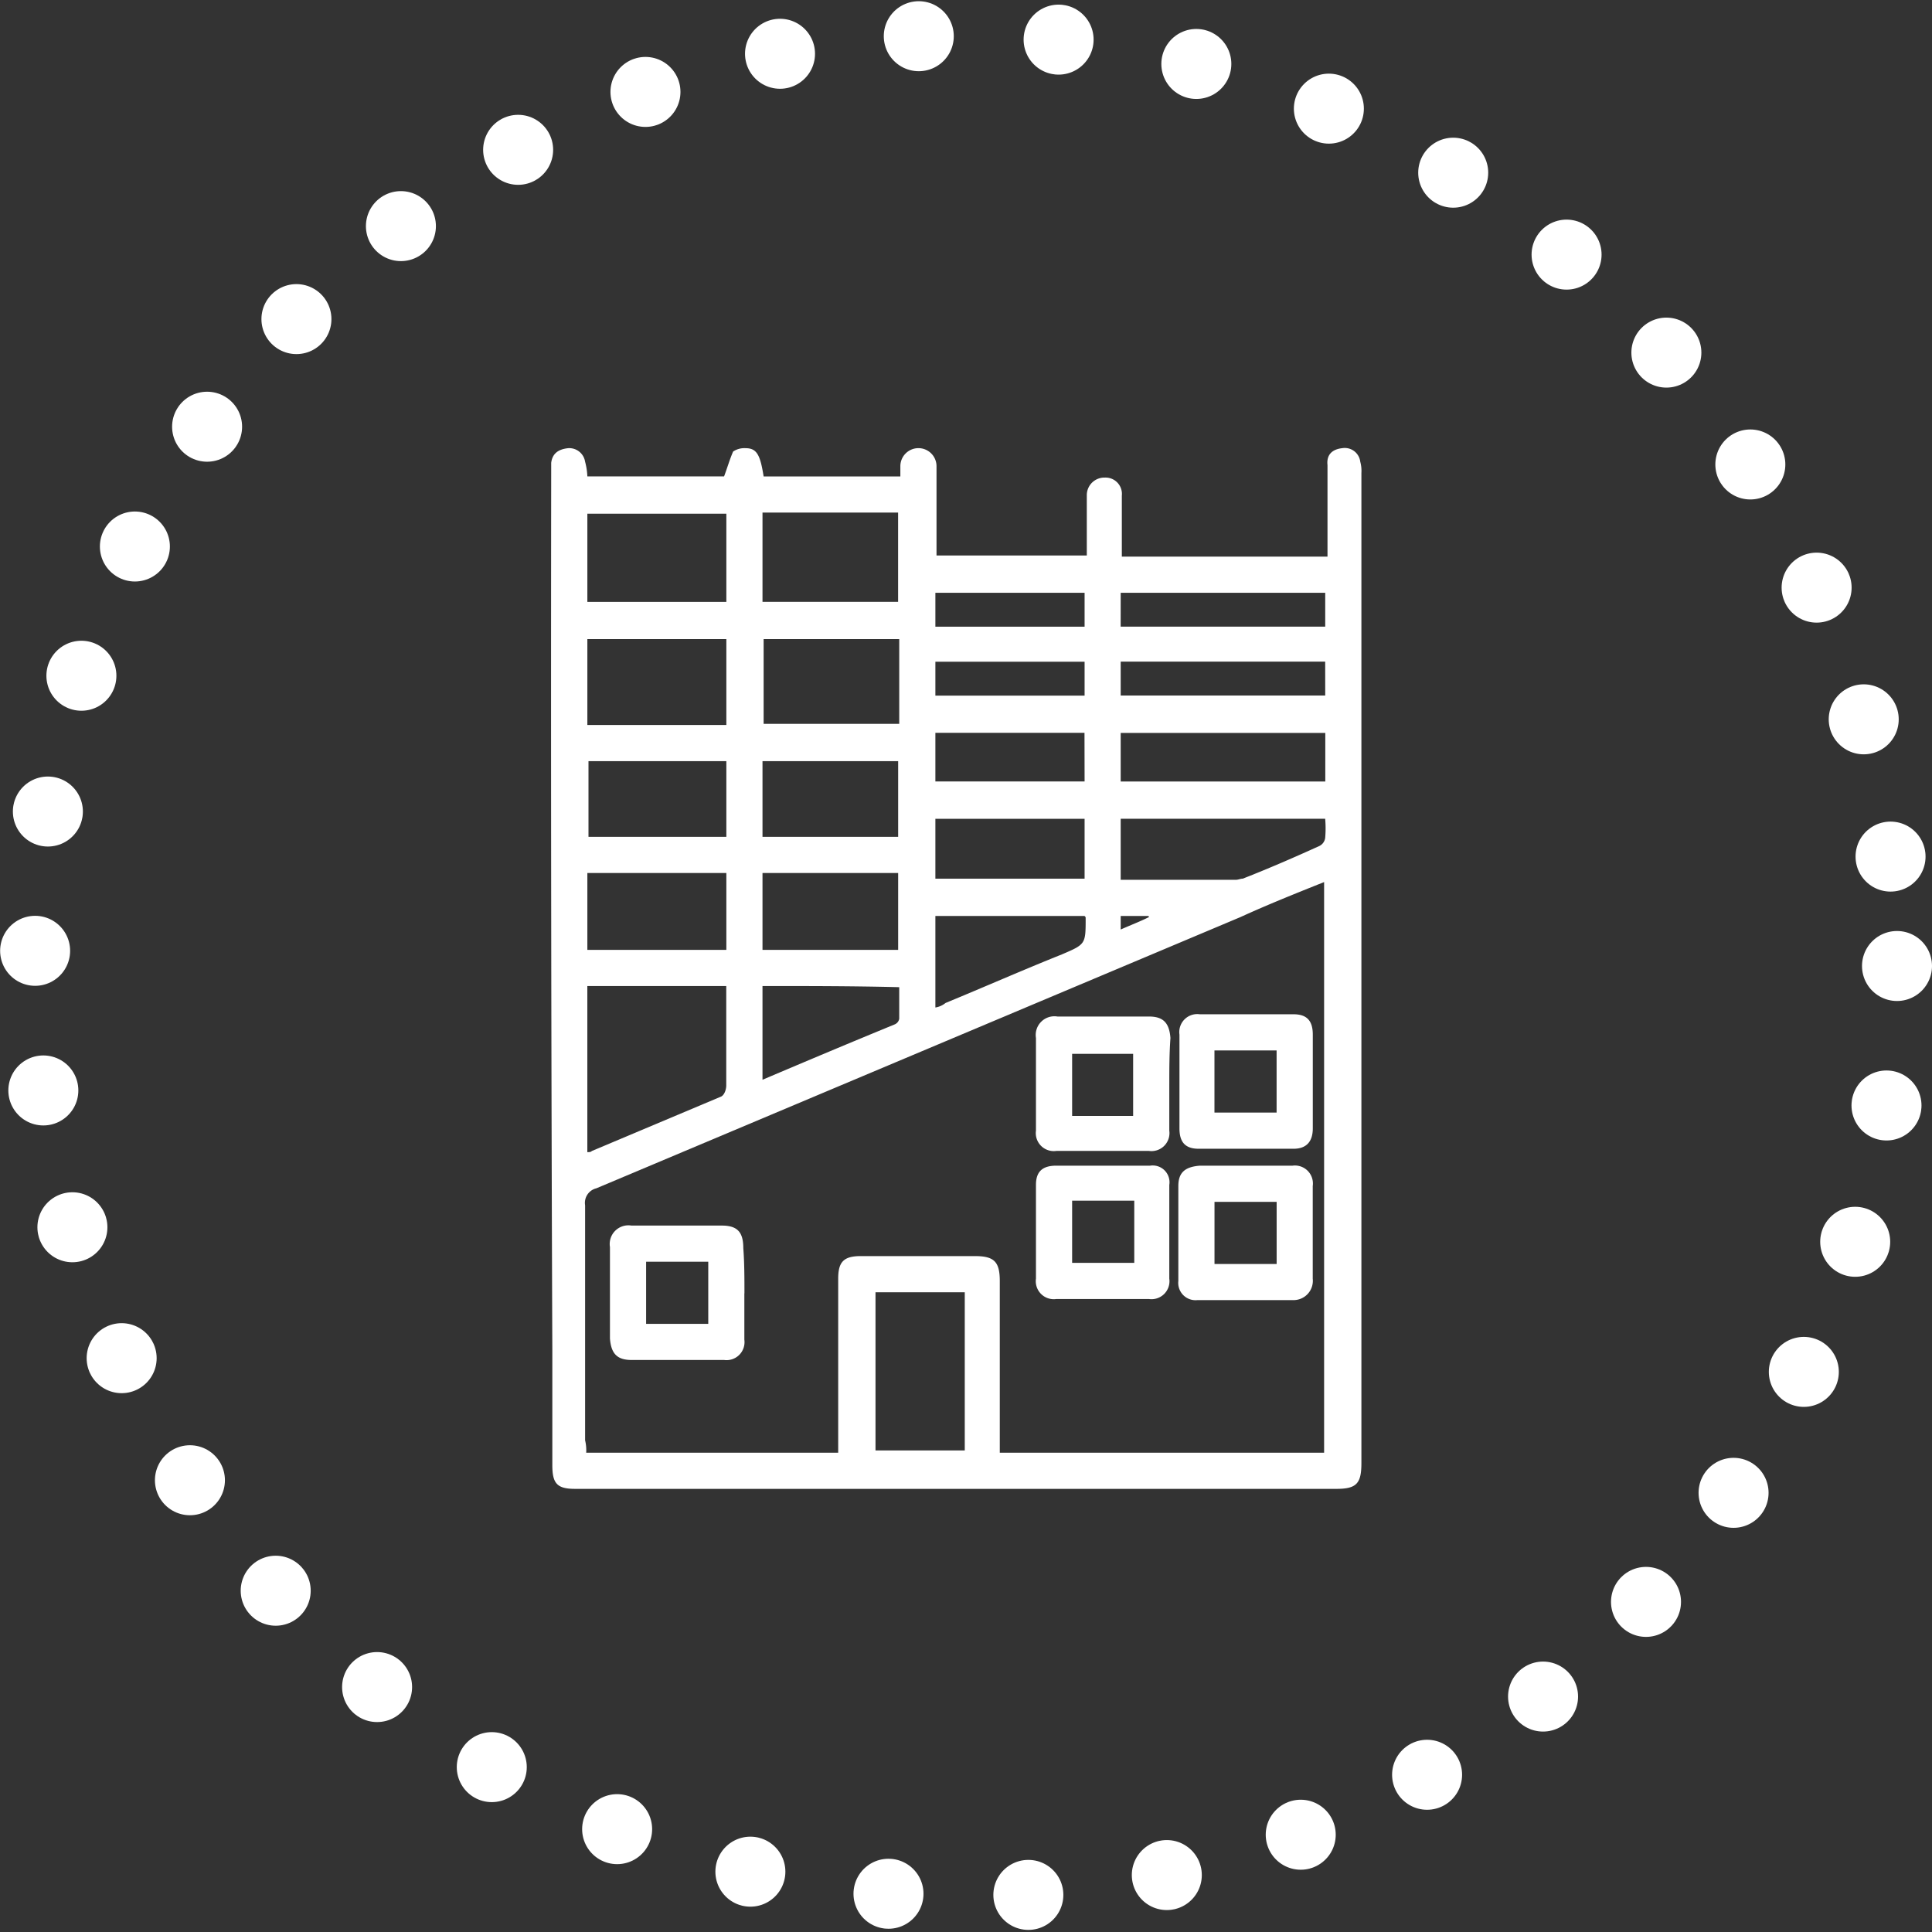
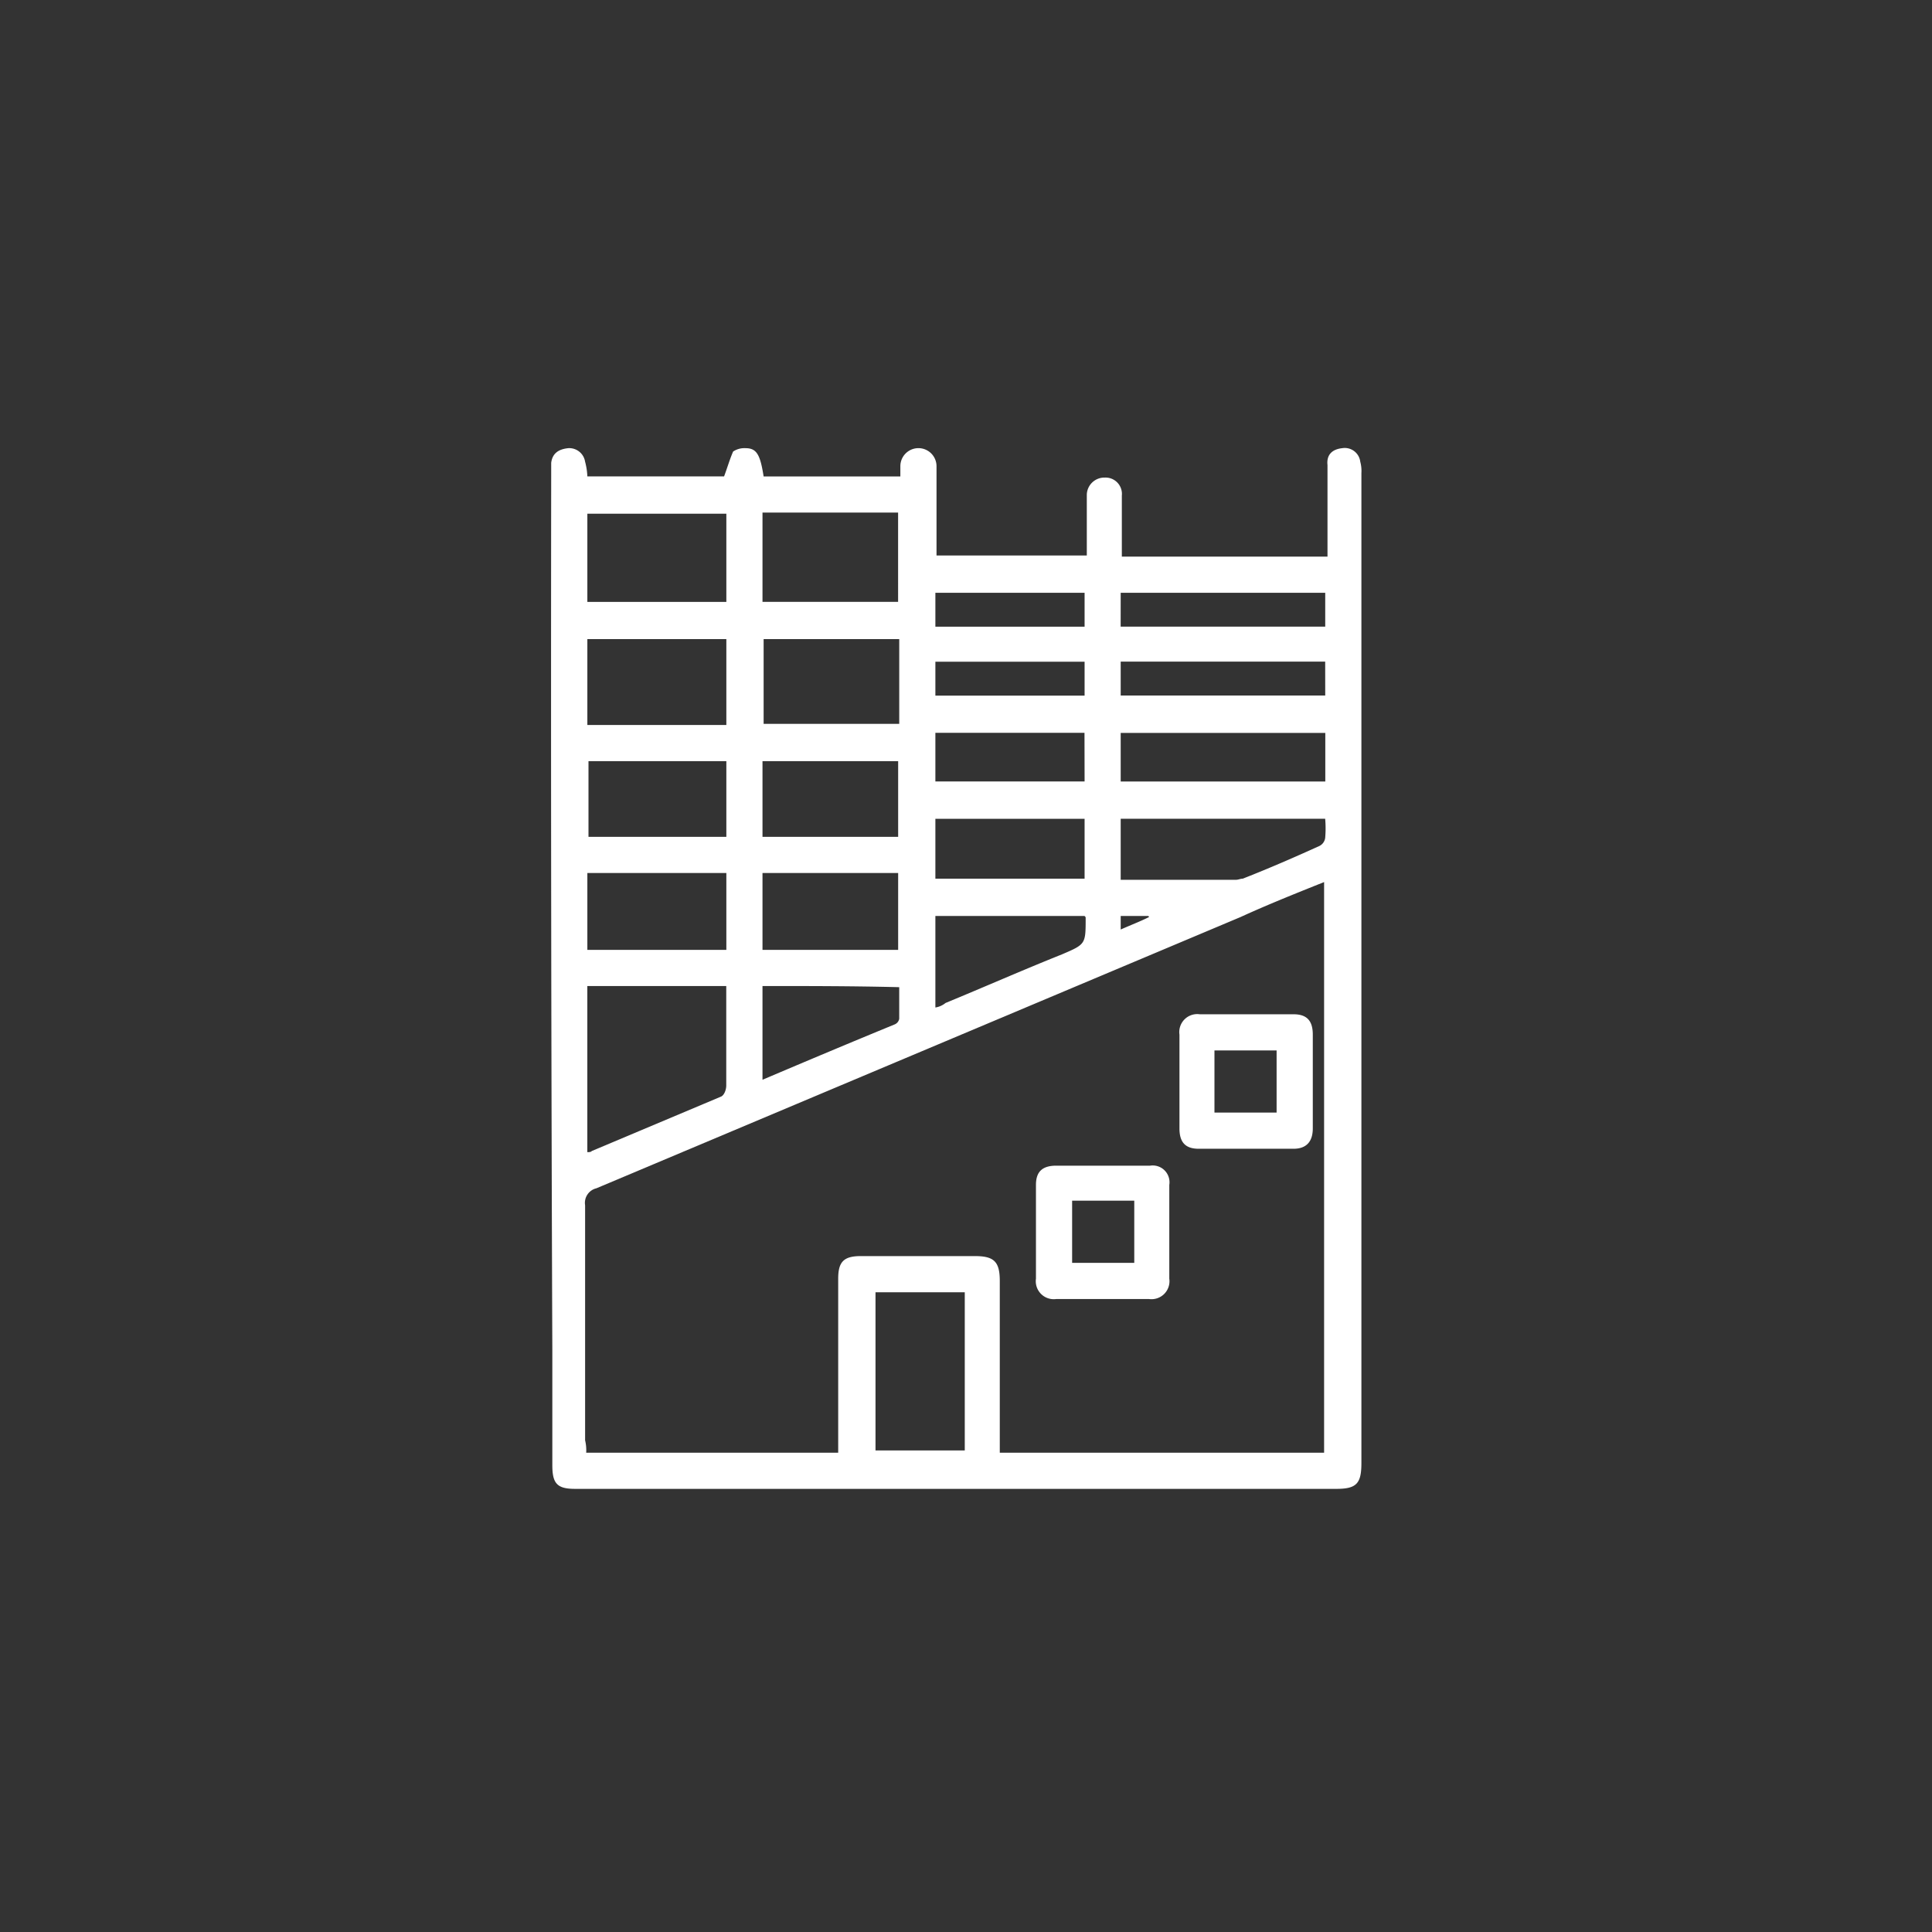
<svg xmlns="http://www.w3.org/2000/svg" width="138" height="138" viewBox="0 0 138 138">
  <rect x="0" y="0" width="138" height="138" fill="#333333" stroke="none" />
  <g id="infraestructura" transform="translate(-1530.65 -4198)">
    <g id="Grupo_634" data-name="Grupo 634" transform="translate(1570.021 4230)">
      <path id="Trazado_220" data-name="Trazado 220" d="M2.583,2.015h9.766c.242-.646.4-1.211.646-1.776A1.45,1.45,0,0,1,13.883,0c.807,0,1.049.484,1.291,2.018H24.94V1.289a1.291,1.291,0,1,1,2.583,0V7.665H38.258V3.307A1.257,1.257,0,0,1,39.549,2.1,1.167,1.167,0,0,1,40.76,3.388V7.746H55.45V1.208C55.369.482,55.773.078,56.5,0a1.116,1.116,0,0,1,1.291.969,2.488,2.488,0,0,1,.081.807V72.478c0,1.453-.323,1.856-1.776,1.856H1.695c-1.291,0-1.614-.4-1.614-1.695V64.407Q-.04,33.171,0,1.773V1.047C.081.4.484.078,1.211,0A1.144,1.144,0,0,1,2.421.966,4.724,4.724,0,0,1,2.583,2.015ZM2.5,71.752h18V59.322c0-1.211.4-1.614,1.614-1.614h8.152c1.372,0,1.776.4,1.776,1.776V71.752H55.208V30.992c-2.018.807-4.036,1.614-5.973,2.5L3.229,52.865a1.07,1.07,0,0,0-.807,1.211V70.864A3.027,3.027,0,0,1,2.5,71.752Zm.081-33.335V50.282c.161,0,.242,0,.323-.081l9.2-3.874c.242-.081.4-.484.4-.807v-7.1ZM23.165,60.291v11.3h6.376v-11.3ZM12.511,4.679H2.583v6.3h9.928ZM15.093,4.6v6.376h9.686V4.6ZM2.583,13.638v6.134h9.928V13.638Zm22.277,0H15.174v6.054H24.86ZM40.679,30.83h8.233c.161,0,.323-.081.484-.081,1.856-.726,3.713-1.534,5.488-2.341a.755.755,0,0,0,.4-.565,7.79,7.79,0,0,0,0-1.372H40.679ZM12.511,27.763V22.355H2.664v5.408ZM2.583,35.834h9.928V30.346H2.583C2.583,32.2,2.583,33.978,2.583,35.834Zm22.2-8.071V22.355H15.093v5.408Zm0,8.071V30.346H15.093v5.489Zm30.51-12.026V20.337H40.679v3.471ZM38.1,26.472H27.442v4.278H38.1ZM27.442,33.413v6.538a1.521,1.521,0,0,0,.726-.323c2.744-1.13,5.488-2.341,8.313-3.471,1.695-.726,1.695-.726,1.695-2.583,0-.081,0-.081-.081-.161Zm-12.349,5v6.7c3.229-1.372,6.3-2.664,9.443-3.955a.536.536,0,0,0,.323-.4V38.5C21.55,38.417,18.322,38.417,15.093,38.417Zm23-18.08H27.442v3.471H38.1Zm2.583-7.587H55.288V10.329H40.679Zm14.609,2.5H40.679v2.421H55.288ZM38.1,10.329H27.442V12.75H38.1ZM27.442,17.674H38.1V15.252H27.442ZM40.679,34.381c.726-.323,1.372-.565,2.018-.888a.079.079,0,0,0-.081-.081H40.679Z" transform="translate(0 0.013)" fill="#fff" />
      <path id="Trazado_221" data-name="Trazado 221" d="M60.362,50.1h3.39c.969,0,1.372.484,1.372,1.453v6.7c0,.969-.484,1.453-1.372,1.453h-6.78c-.969,0-1.372-.484-1.372-1.453v-6.7A1.284,1.284,0,0,1,57.053,50.1ZM58.1,52.683v4.439h4.439V52.683Z" transform="translate(-10.724 -9.652)" fill="#fff" />
-       <path id="Trazado_222" data-name="Trazado 222" d="M60.343,63.5h3.309A1.284,1.284,0,0,1,65.1,64.953v6.618A1.379,1.379,0,0,1,63.652,73.1h-6.78A1.235,1.235,0,0,1,55.5,71.733v-6.78c0-.969.484-1.372,1.534-1.453Zm-2.26,7.022h4.439V66.083H58.083C58.083,67.536,58.083,68.908,58.083,70.522Z" transform="translate(-10.704 -12.237)" fill="#fff" />
-       <path id="Trazado_223" data-name="Trazado 223" d="M14.8,73.643v3.309A1.284,1.284,0,0,1,13.352,78.4H6.734c-1.049,0-1.453-.484-1.534-1.534V70.334A1.335,1.335,0,0,1,6.734,68.8h6.457c1.13,0,1.534.484,1.534,1.614.081,1.049.081,2.179.081,3.229ZM7.783,75.822h4.439V71.383H7.783Z" transform="translate(-1.003 -13.259)" fill="#fff" />
-       <path id="Trazado_224" data-name="Trazado 224" d="M52.424,55.143v3.309A1.284,1.284,0,0,1,50.971,59.9H44.353A1.284,1.284,0,0,1,42.9,58.452V51.834A1.335,1.335,0,0,1,44.434,50.3h6.538c1.049,0,1.453.484,1.534,1.534-.081,1.13-.081,2.26-.081,3.309ZM49.841,57.4V52.964H45.483V57.4Z" transform="translate(-8.274 -9.691)" fill="#fff" />
      <path id="Trazado_225" data-name="Trazado 225" d="M52.424,68.262v3.309a1.284,1.284,0,0,1-1.453,1.453H44.353A1.284,1.284,0,0,1,42.9,71.571v-6.7c0-.969.484-1.372,1.453-1.372h6.7a1.2,1.2,0,0,1,1.372,1.372Zm-6.941,2.179h4.439V66H45.483Z" transform="translate(-8.274 -12.237)" fill="#fff" />
    </g>
    <g id="Elipse_39" data-name="Elipse 39" transform="translate(1530.65 4198)" fill="none" stroke="#fff" stroke-linecap="round" stroke-width="5" stroke-dasharray="0 10">
-       <circle cx="69" cy="69" r="69" stroke="none" />
-       <circle cx="69" cy="69" r="66.5" fill="none" />
-     </g>
+       </g>
  </g>
</svg>